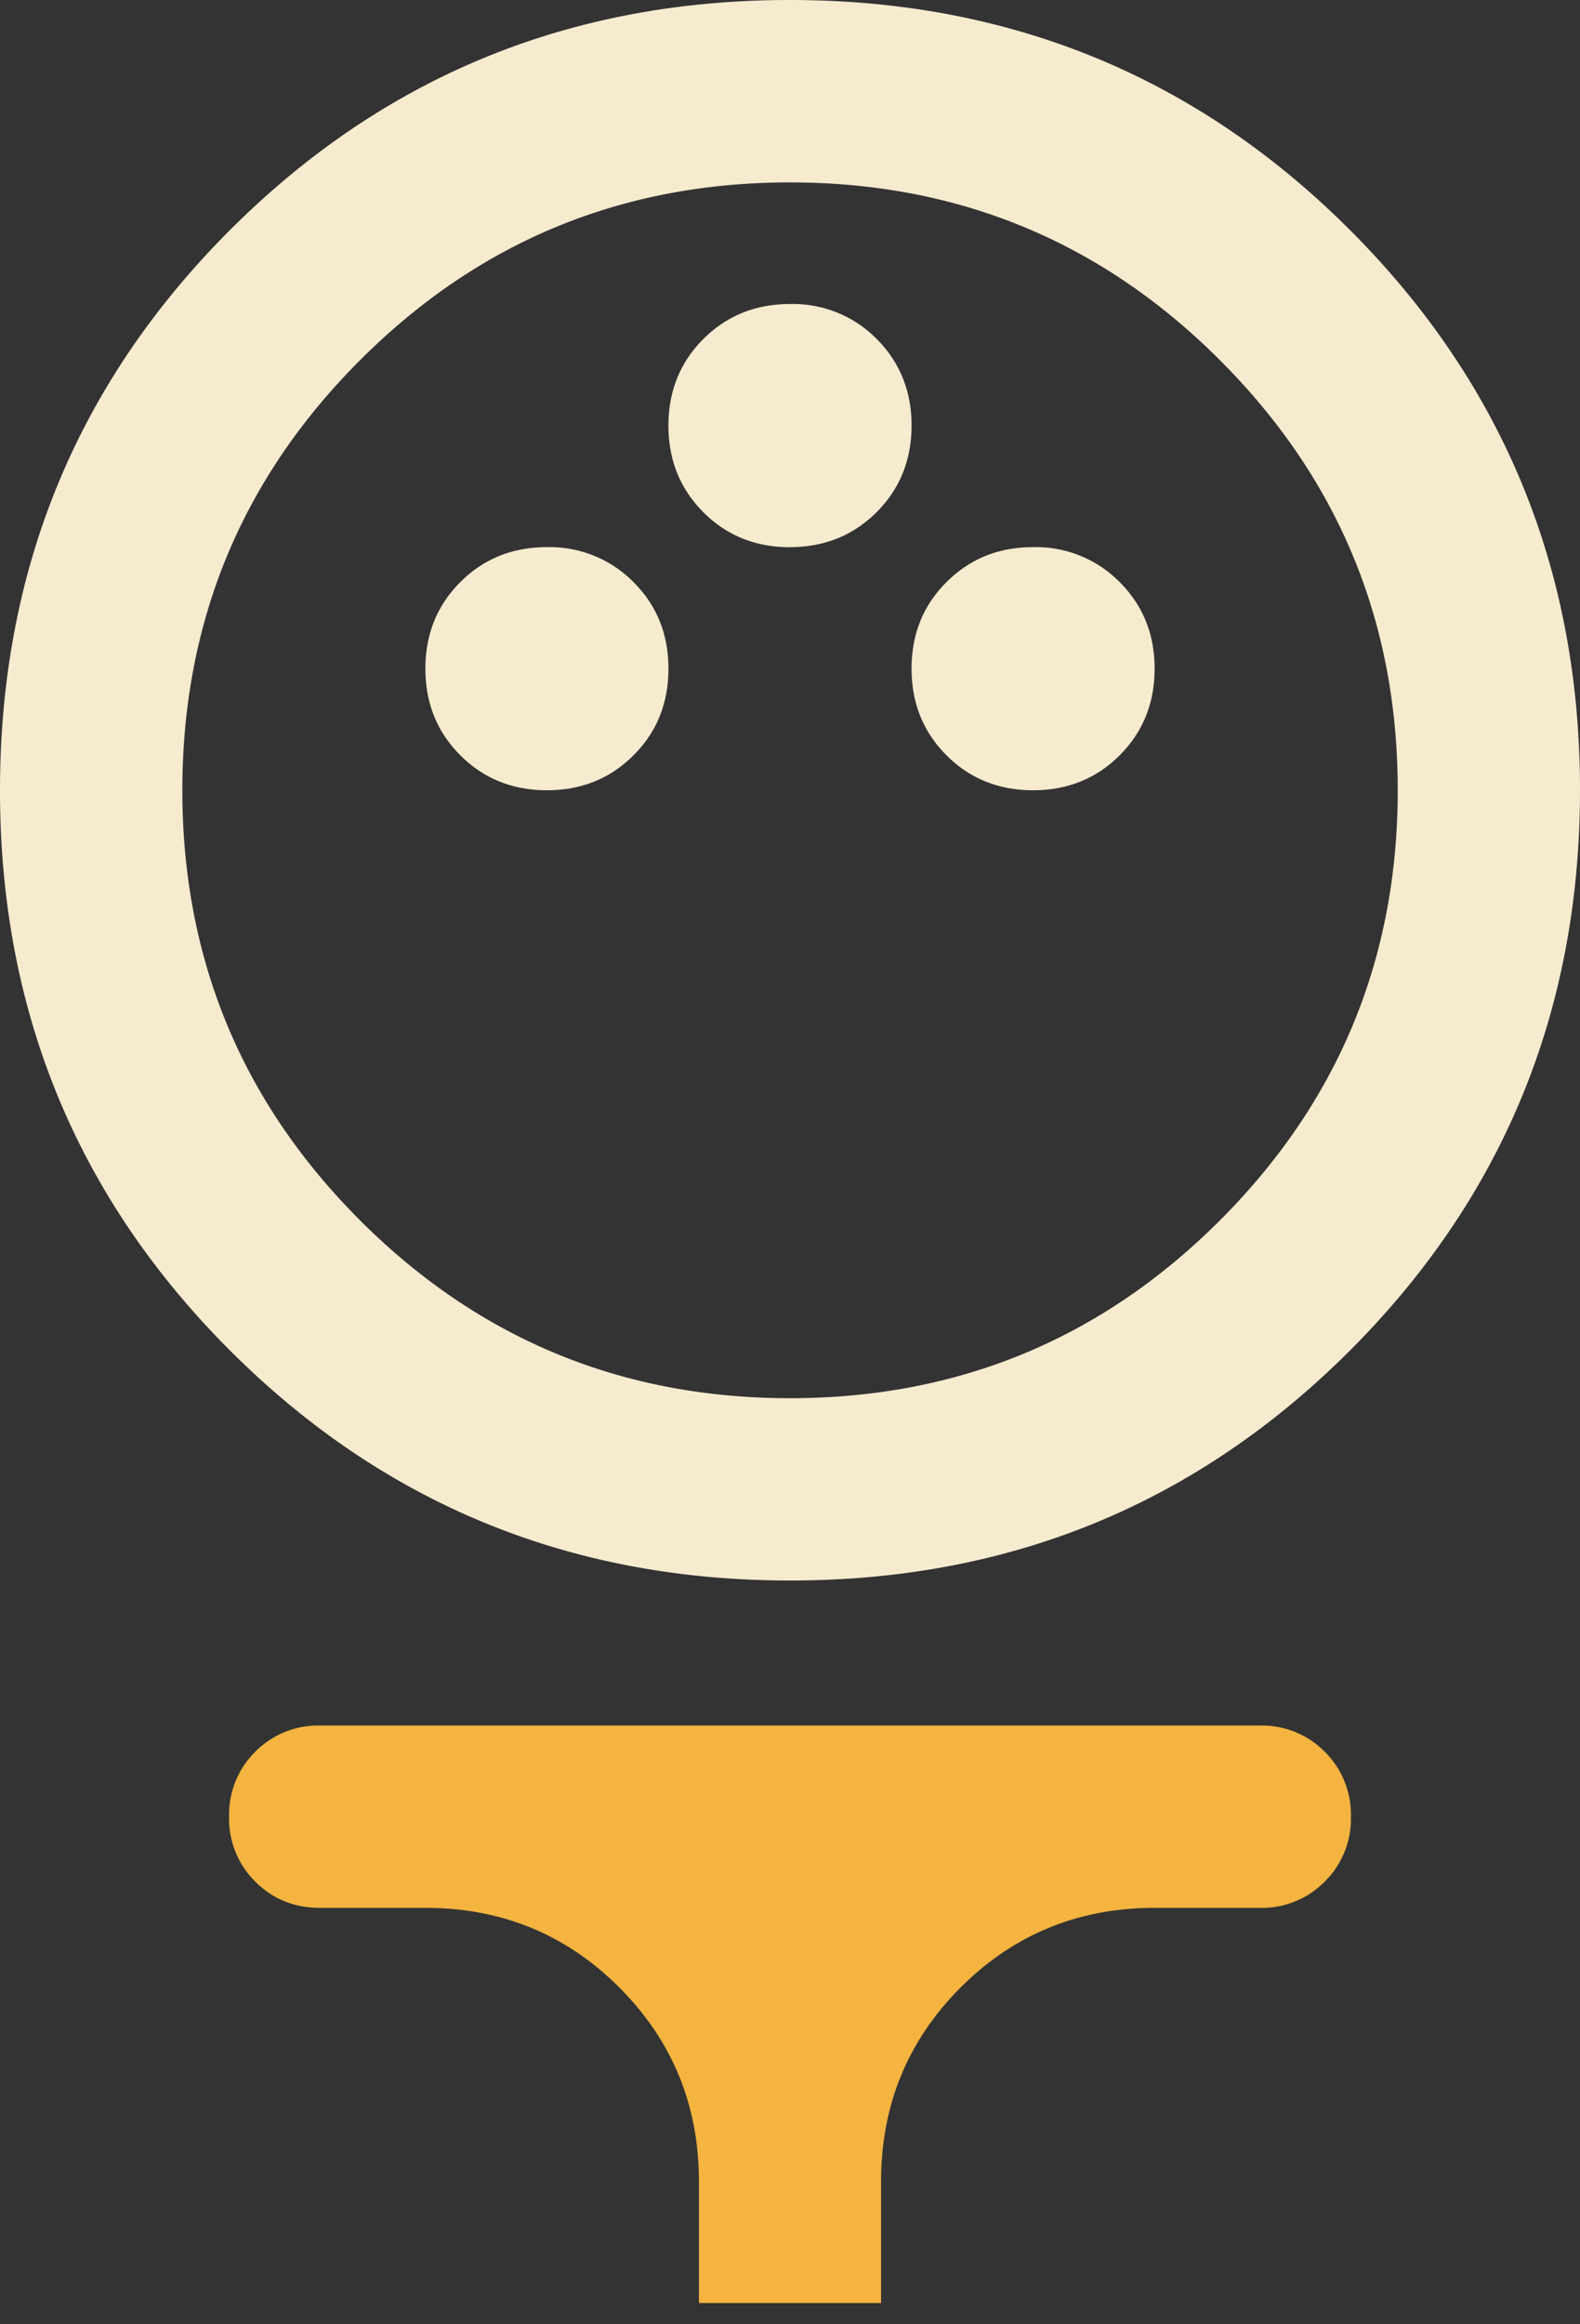
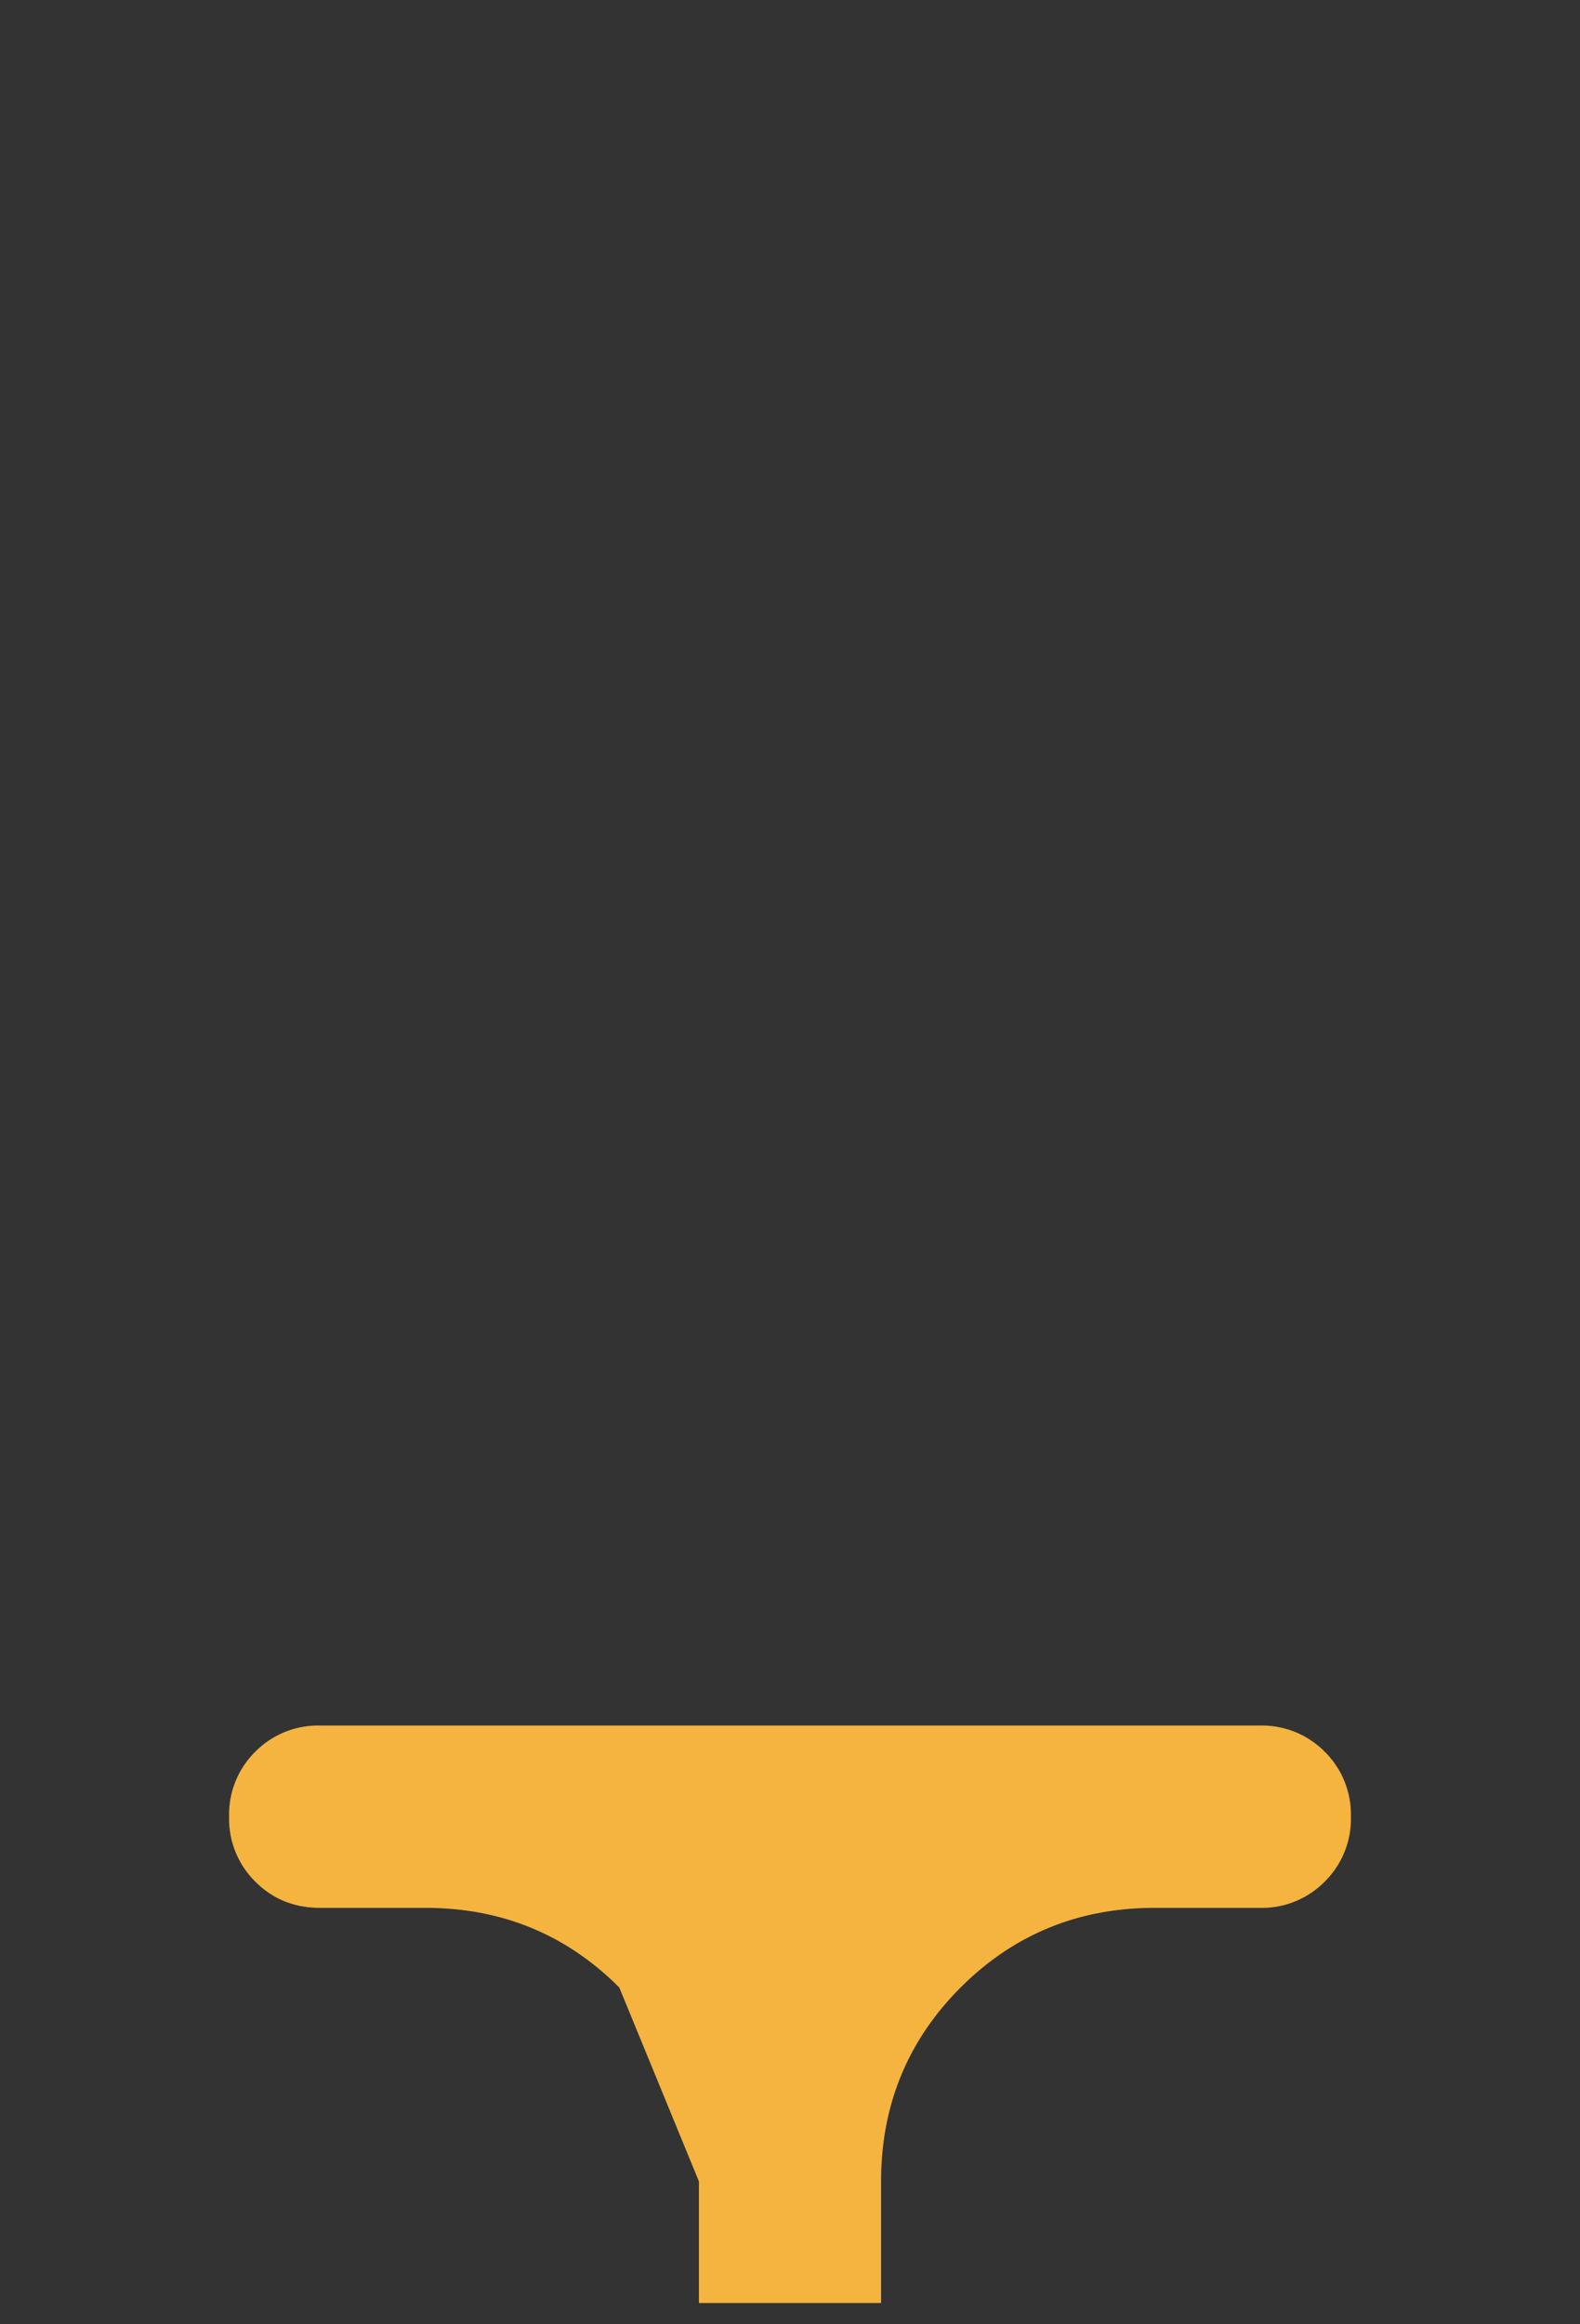
<svg xmlns="http://www.w3.org/2000/svg" width="17" height="25" fill="none">
  <rect width="100%" height="100%" fill="#333333" stroke="none" />
-   <path d="M8.502 17c-2.367 0-4.376-.825-6.026-2.473C.826 12.877 0 10.87 0 8.502c0-2.367.824-4.376 2.473-6.026C4.123.826 6.13 0 8.498 0c2.367 0 4.376.824 6.026 2.473C16.174 4.123 17 6.13 17 8.498c0 2.367-.825 4.376-2.473 6.026C12.877 16.174 10.87 17 8.502 17zM8.5 15.039c1.809 0 3.351-.638 4.626-1.913 1.275-1.275 1.913-2.817 1.913-4.626 0-1.809-.638-3.351-1.913-4.626-1.275-1.275-2.817-1.912-4.626-1.912-1.809 0-3.351.637-4.626 1.912C2.599 5.149 1.962 6.691 1.962 8.5c0 1.809.637 3.351 1.912 4.626 1.275 1.275 2.817 1.913 4.626 1.913zM5.885 8.5c.37 0 .68-.125.931-.376.251-.25.376-.561.376-.932 0-.37-.125-.68-.376-.931a1.265 1.265 0 0 0-.931-.376c-.37 0-.681.125-.932.376-.25.25-.376.56-.376.931 0 .37.125.681.376.932.25.25.561.376.932.376zm5.23 0c.37 0 .681-.125.932-.376.25-.25.376-.561.376-.932 0-.37-.125-.68-.376-.931a1.265 1.265 0 0 0-.932-.376c-.37 0-.68.125-.931.376-.251.25-.376.56-.376.931 0 .37.125.681.376.932.25.25.56.376.931.376zM8.5 5.885c.37 0 .681-.126.932-.376.25-.251.376-.562.376-.932s-.126-.681-.376-.932A1.265 1.265 0 0 0 8.5 3.27c-.37 0-.681.126-.932.376-.25.25-.376.561-.376.932 0 .37.126.681.376.932.25.25.561.376.932.376z" fill="#F7EBCF" />
-   <path d="M7.52 23.463v1.308H9.48v-1.308c0-.82.286-1.515.856-2.086.571-.57 1.267-.856 2.086-.856h1.132a.95.95 0 0 0 .699-.282.948.948 0 0 0 .282-.698.95.95 0 0 0-.282-.7.949.949 0 0 0-.699-.281H3.445a.95.95 0 0 0-.698.281.948.948 0 0 0-.282.699.95.95 0 0 0 .282.699c.188.188.42.282.699.282h1.131c.82 0 1.515.285 2.086.856s.857 1.267.857 2.086z" fill="#F4B43F" />
+   <path d="M7.52 23.463v1.308H9.48v-1.308c0-.82.286-1.515.856-2.086.571-.57 1.267-.856 2.086-.856h1.132a.95.95 0 0 0 .699-.282.948.948 0 0 0 .282-.698.95.95 0 0 0-.282-.7.949.949 0 0 0-.699-.281H3.445a.95.95 0 0 0-.698.281.948.948 0 0 0-.282.699.95.95 0 0 0 .282.699c.188.188.42.282.699.282h1.131c.82 0 1.515.285 2.086.856z" fill="#F4B43F" />
</svg>